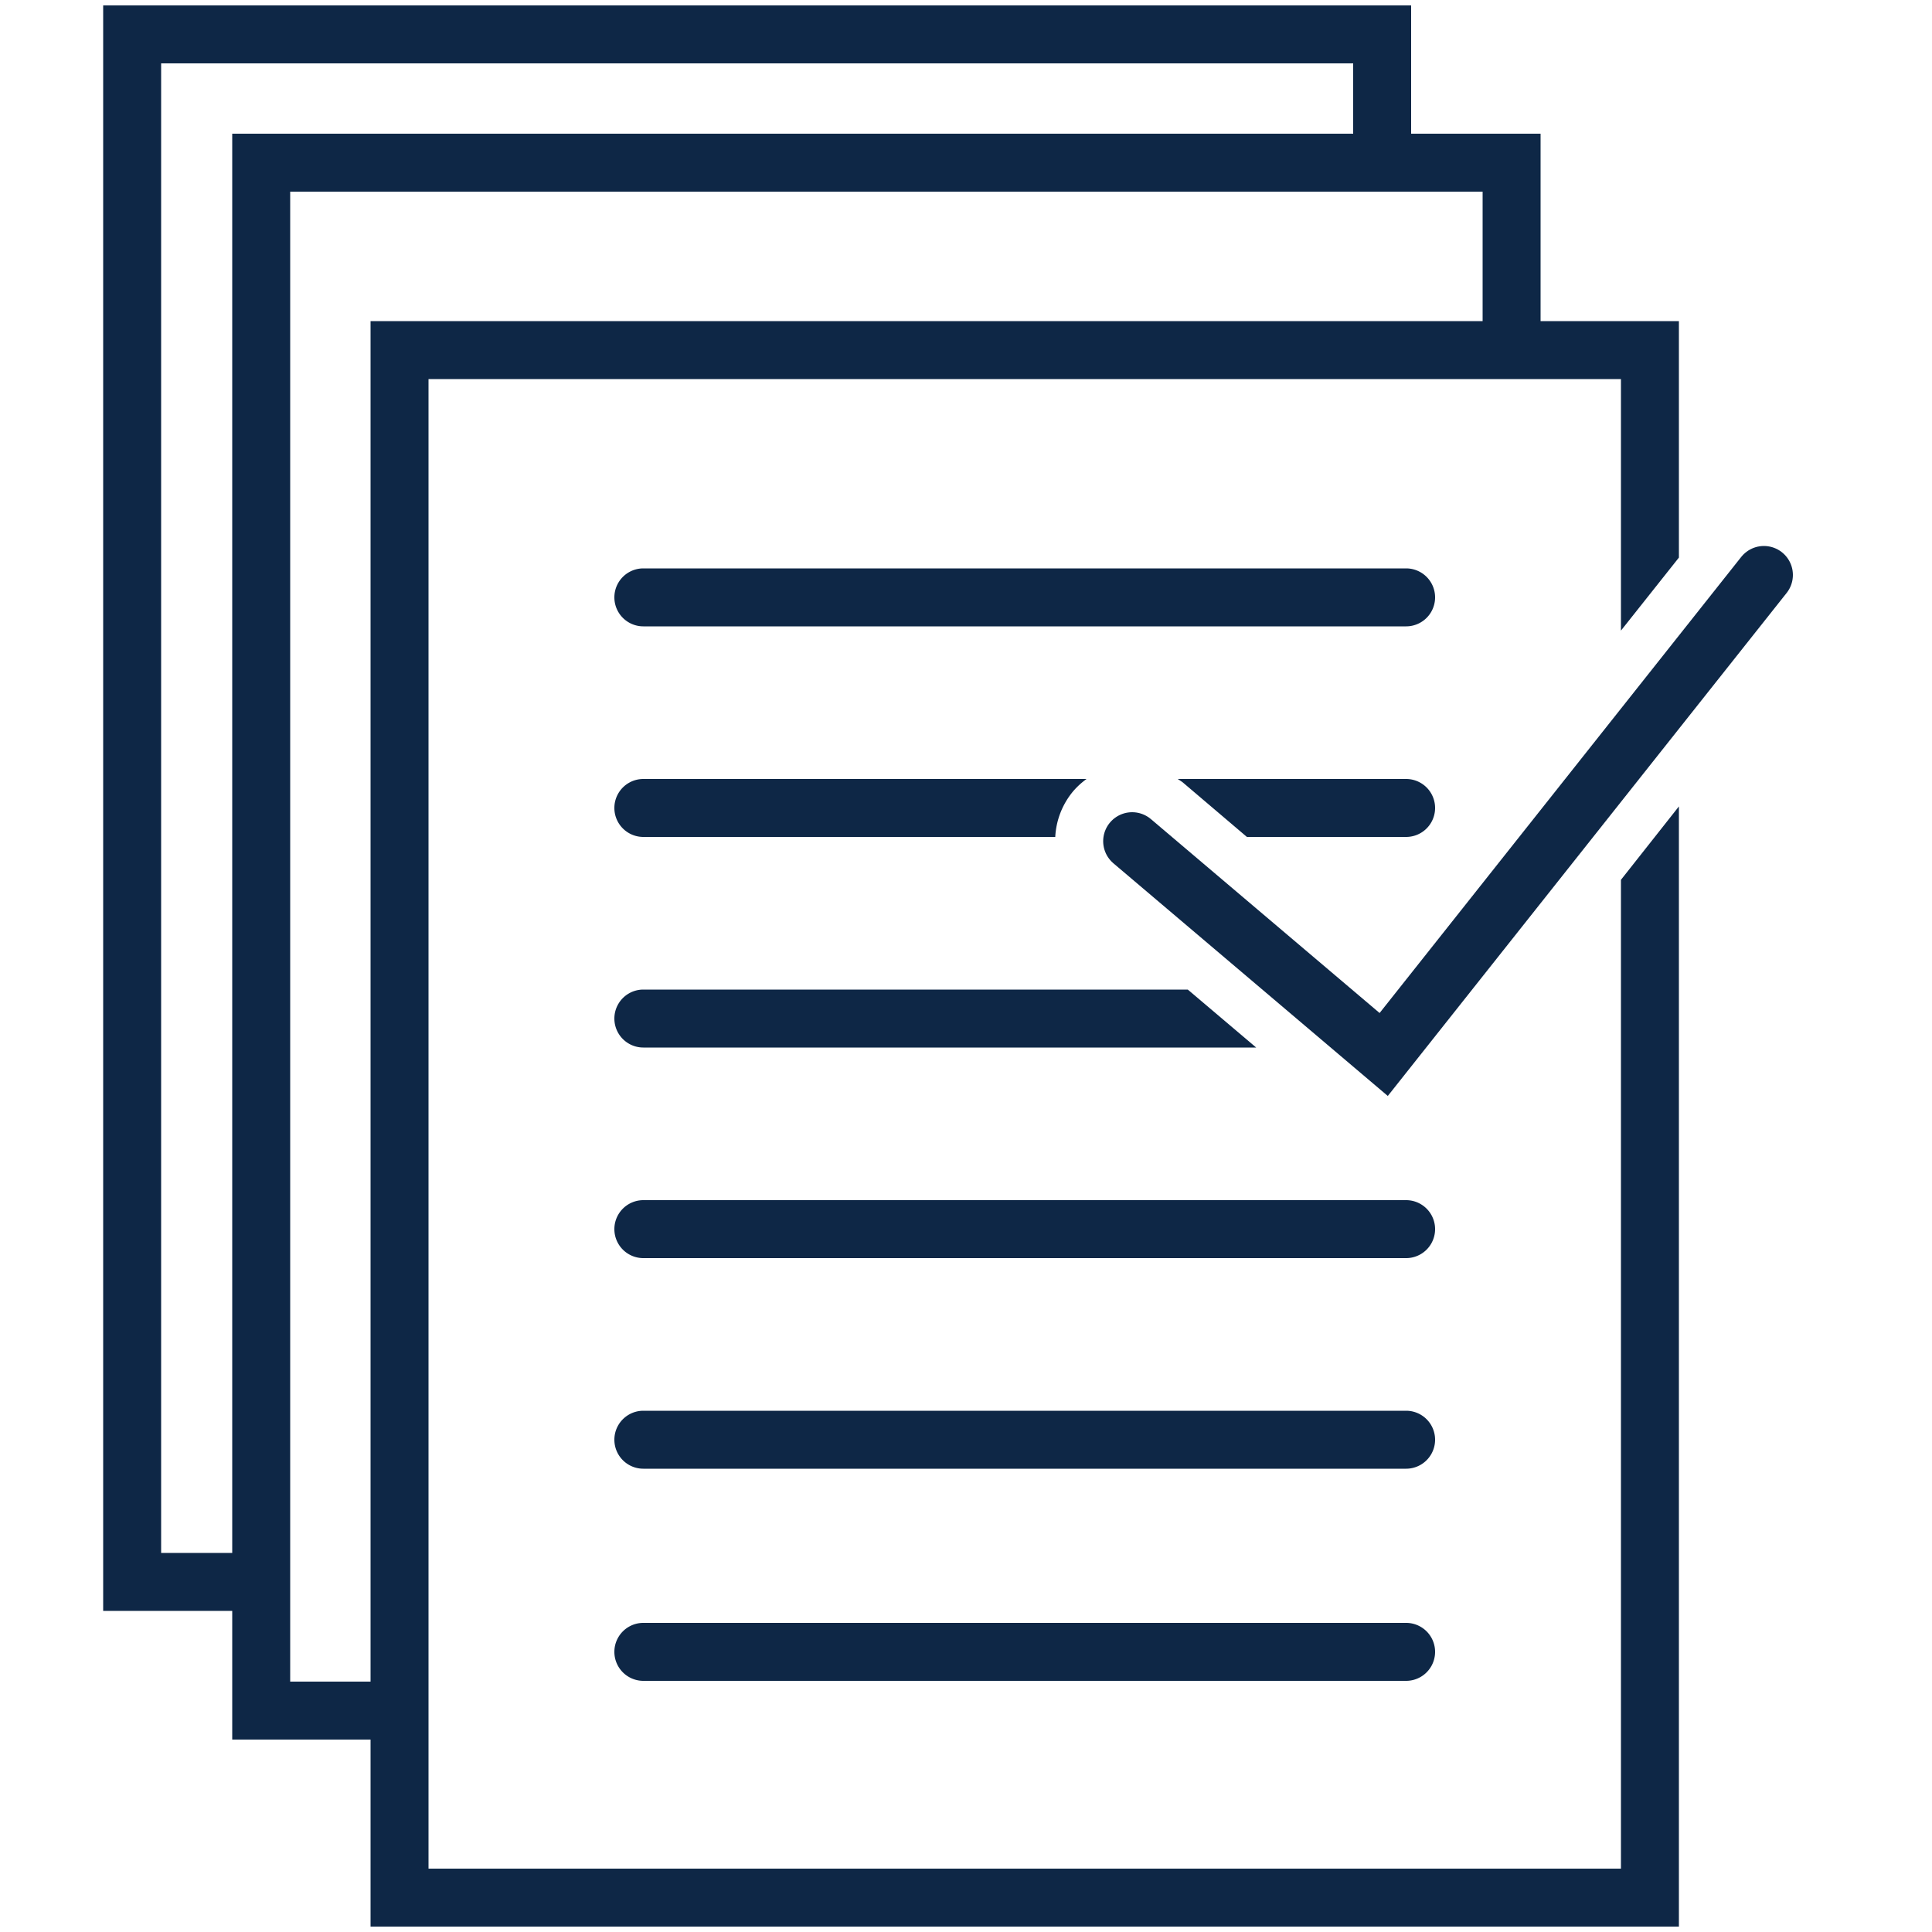
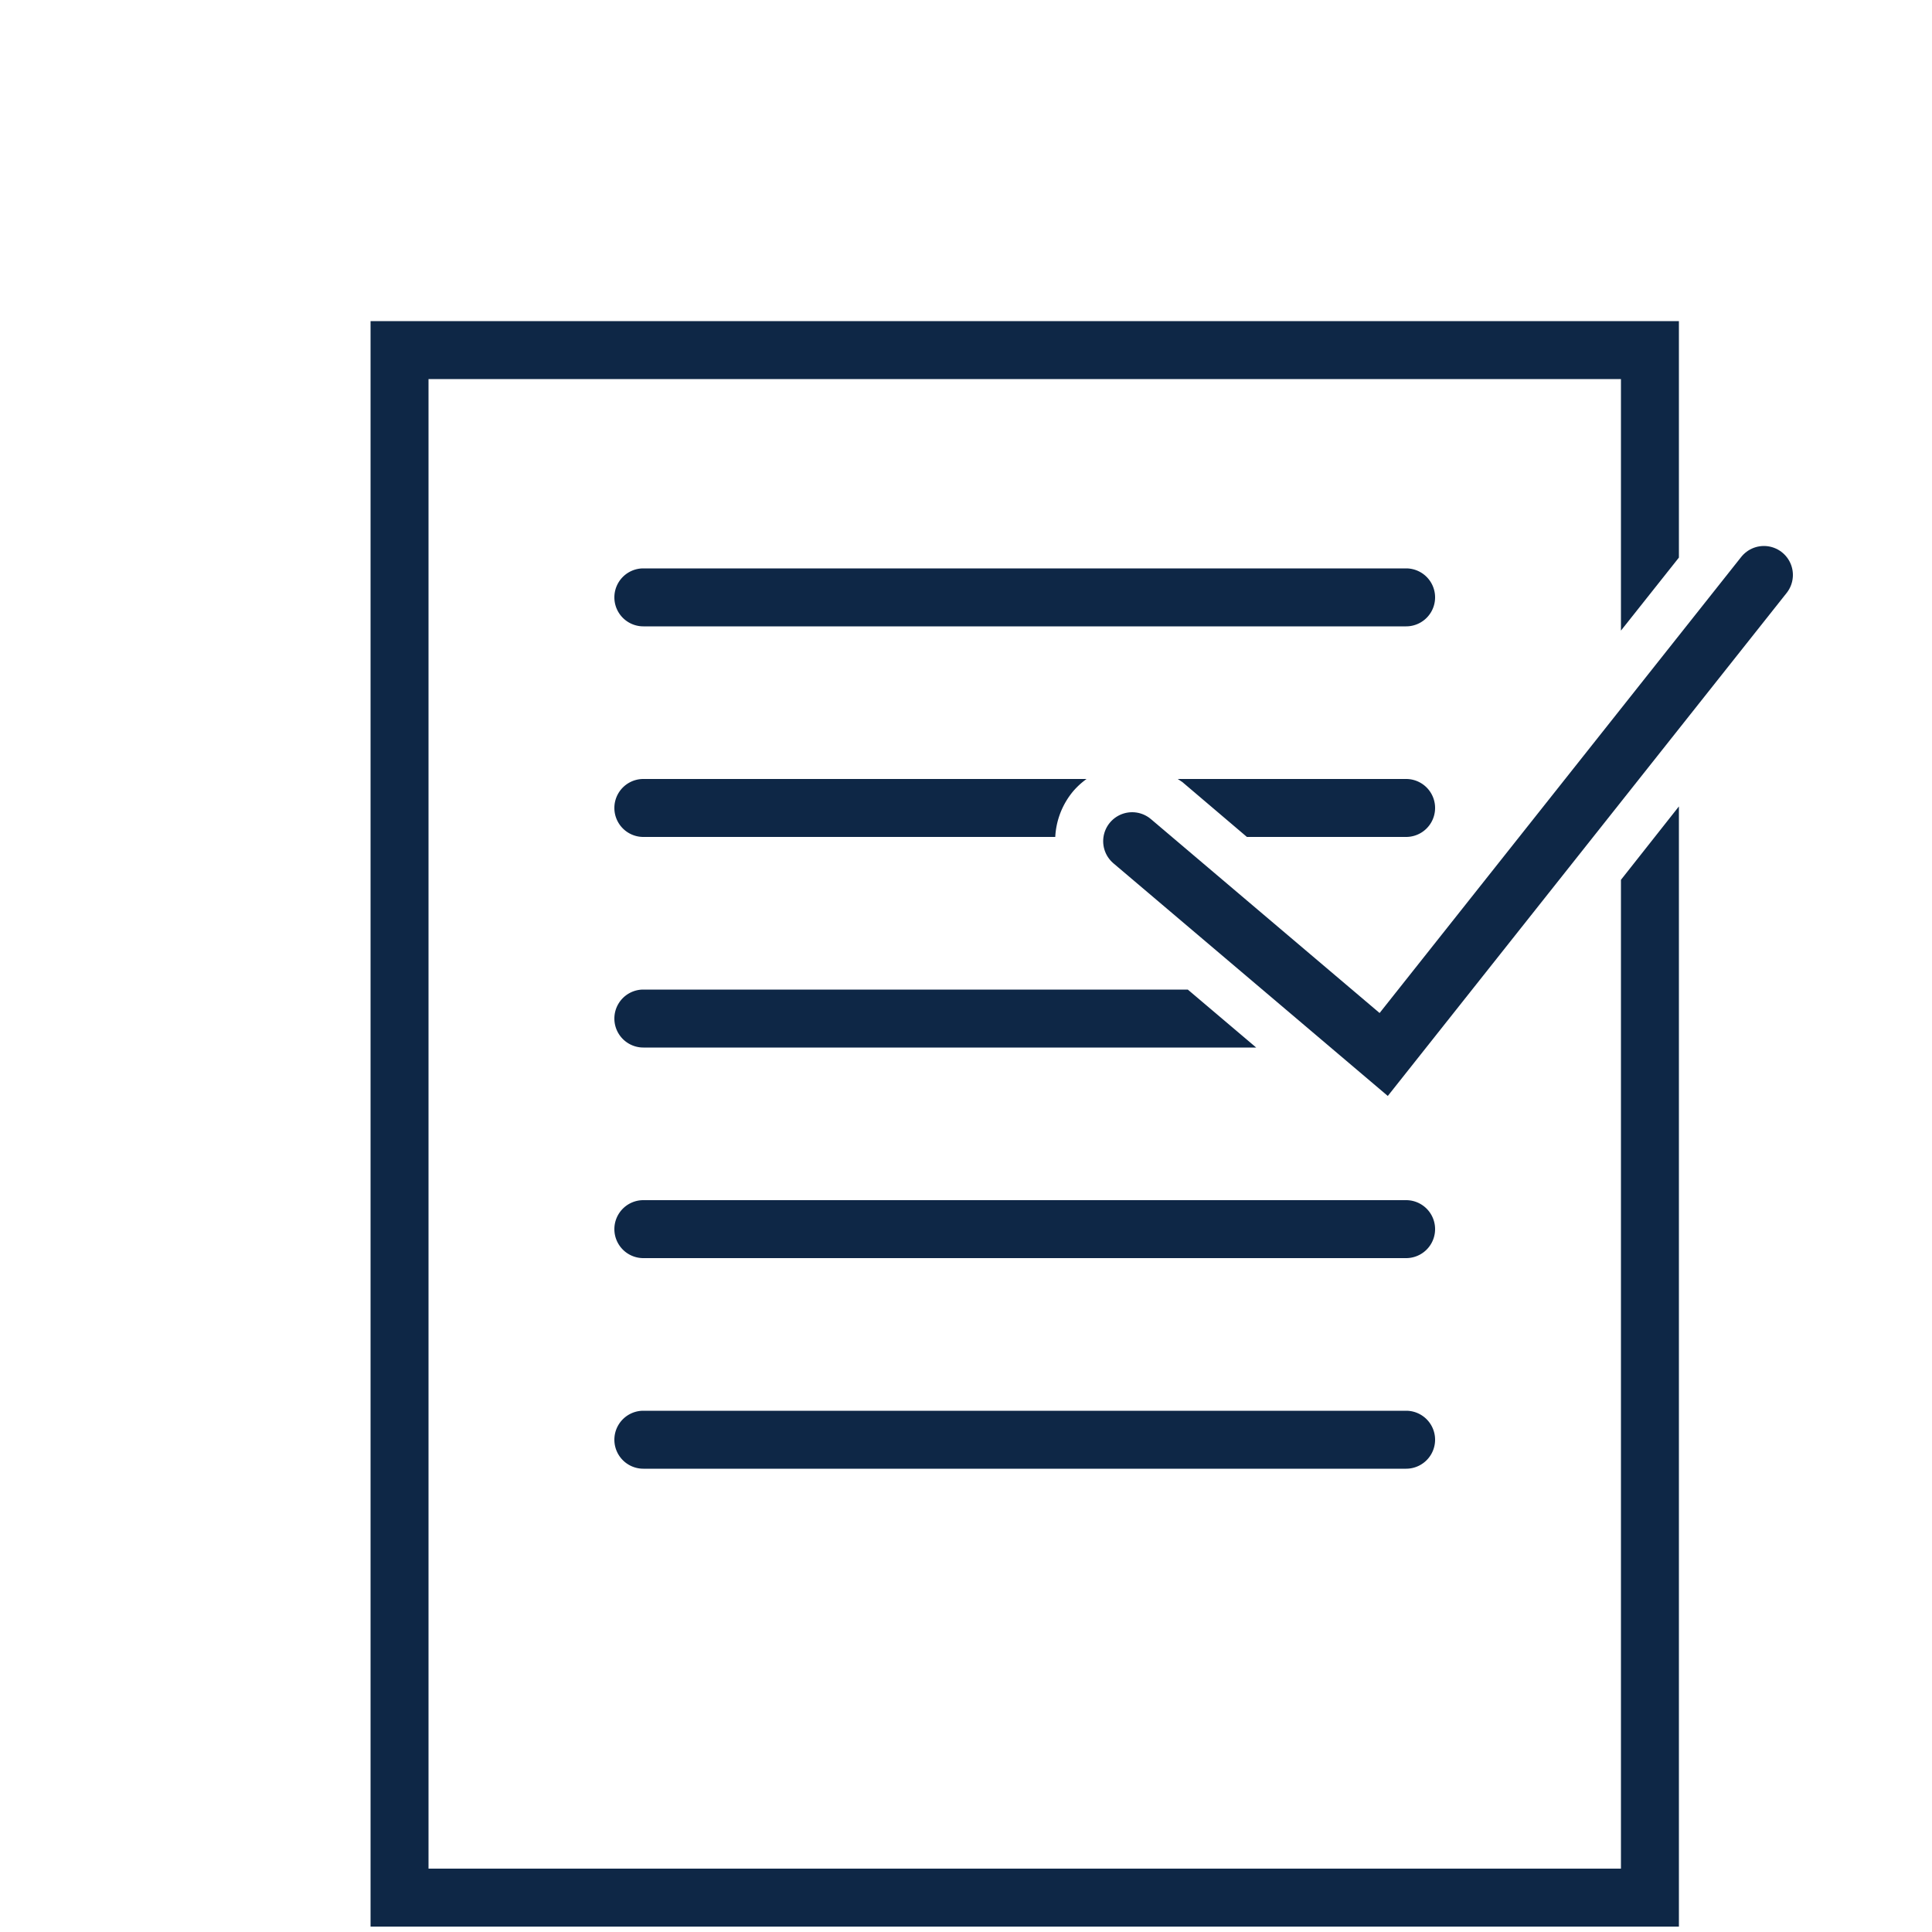
<svg xmlns="http://www.w3.org/2000/svg" viewBox="0 0 50 50">
  <defs>
    <style>
      .a, .c {
        fill: none;
      }

      .b {
        fill: #0e2746;
      }

      .c {
        stroke: #0e2746;
        stroke-linecap: round;
        stroke-miterlimit: 10;
        stroke-width: 1.5px;
      }
    </style>
  </defs>
  <g>
    <path class="a" d="M11.09,9.81V48.36H42V22.77L36.1,30.16,28,23.29a2,2,0,0,1,2.59-3.05l4.93,4.19L42,16.32V9.81Z" />
    <polygon class="b" points="41.95 48.36 11.09 48.36 11.09 9.81 41.95 9.81 41.95 16.32 43.45 14.43 43.45 8.31 9.59 8.31 9.59 49.86 43.45 49.86 43.45 20.87 41.95 22.77 41.95 48.36" />
  </g>
-   <polygon class="b" points="10.34 45.02 6.01 45.02 6.01 3.46 39.87 3.46 39.87 9.06 38.37 9.06 38.37 4.96 7.51 4.96 7.51 43.52 10.34 43.52 10.34 45.02" />
-   <polygon class="b" points="6.76 41.69 2.67 41.69 2.67 0.14 36.52 0.14 36.52 4.21 35.02 4.21 35.02 1.64 4.17 1.64 4.17 40.19 6.76 40.19 6.76 41.69" />
  <polyline class="c" points="29.3 21.77 35.81 27.29 45.65 14.88" />
  <g>
-     <path class="b" d="M16.65,16.21H36.39a.75.75,0,0,0,0-1.5H16.65a.75.75,0,0,0,0,1.5Z" />
+     <path class="b" d="M16.65,16.21H36.39a.75.75,0,0,0,0-1.5H16.65a.75.75,0,0,0,0,1.5" />
    <path class="b" d="M32.27,21.66h4.12a.75.75,0,0,0,0-1.5H30.48l.12.08Z" />
    <path class="b" d="M28.12,20.16H16.65a.75.75,0,1,0,0,1.5H27.31a2,2,0,0,1,.47-1.19A2,2,0,0,1,28.12,20.16Z" />
    <path class="b" d="M16.65,25.61a.75.75,0,1,0,0,1.5H32.51l-1.77-1.5Z" />
    <path class="b" d="M36.39,31.06H16.65a.75.75,0,0,0,0,1.5H36.39a.75.75,0,1,0,0-1.5Z" />
    <path class="b" d="M36.39,36.51H16.65a.75.75,0,1,0,0,1.5H36.39a.75.75,0,0,0,0-1.5Z" />
-     <path class="b" d="M36.39,42H16.65a.75.75,0,1,0,0,1.5H36.39a.75.75,0,0,0,0-1.5Z" />
  </g>
</svg>